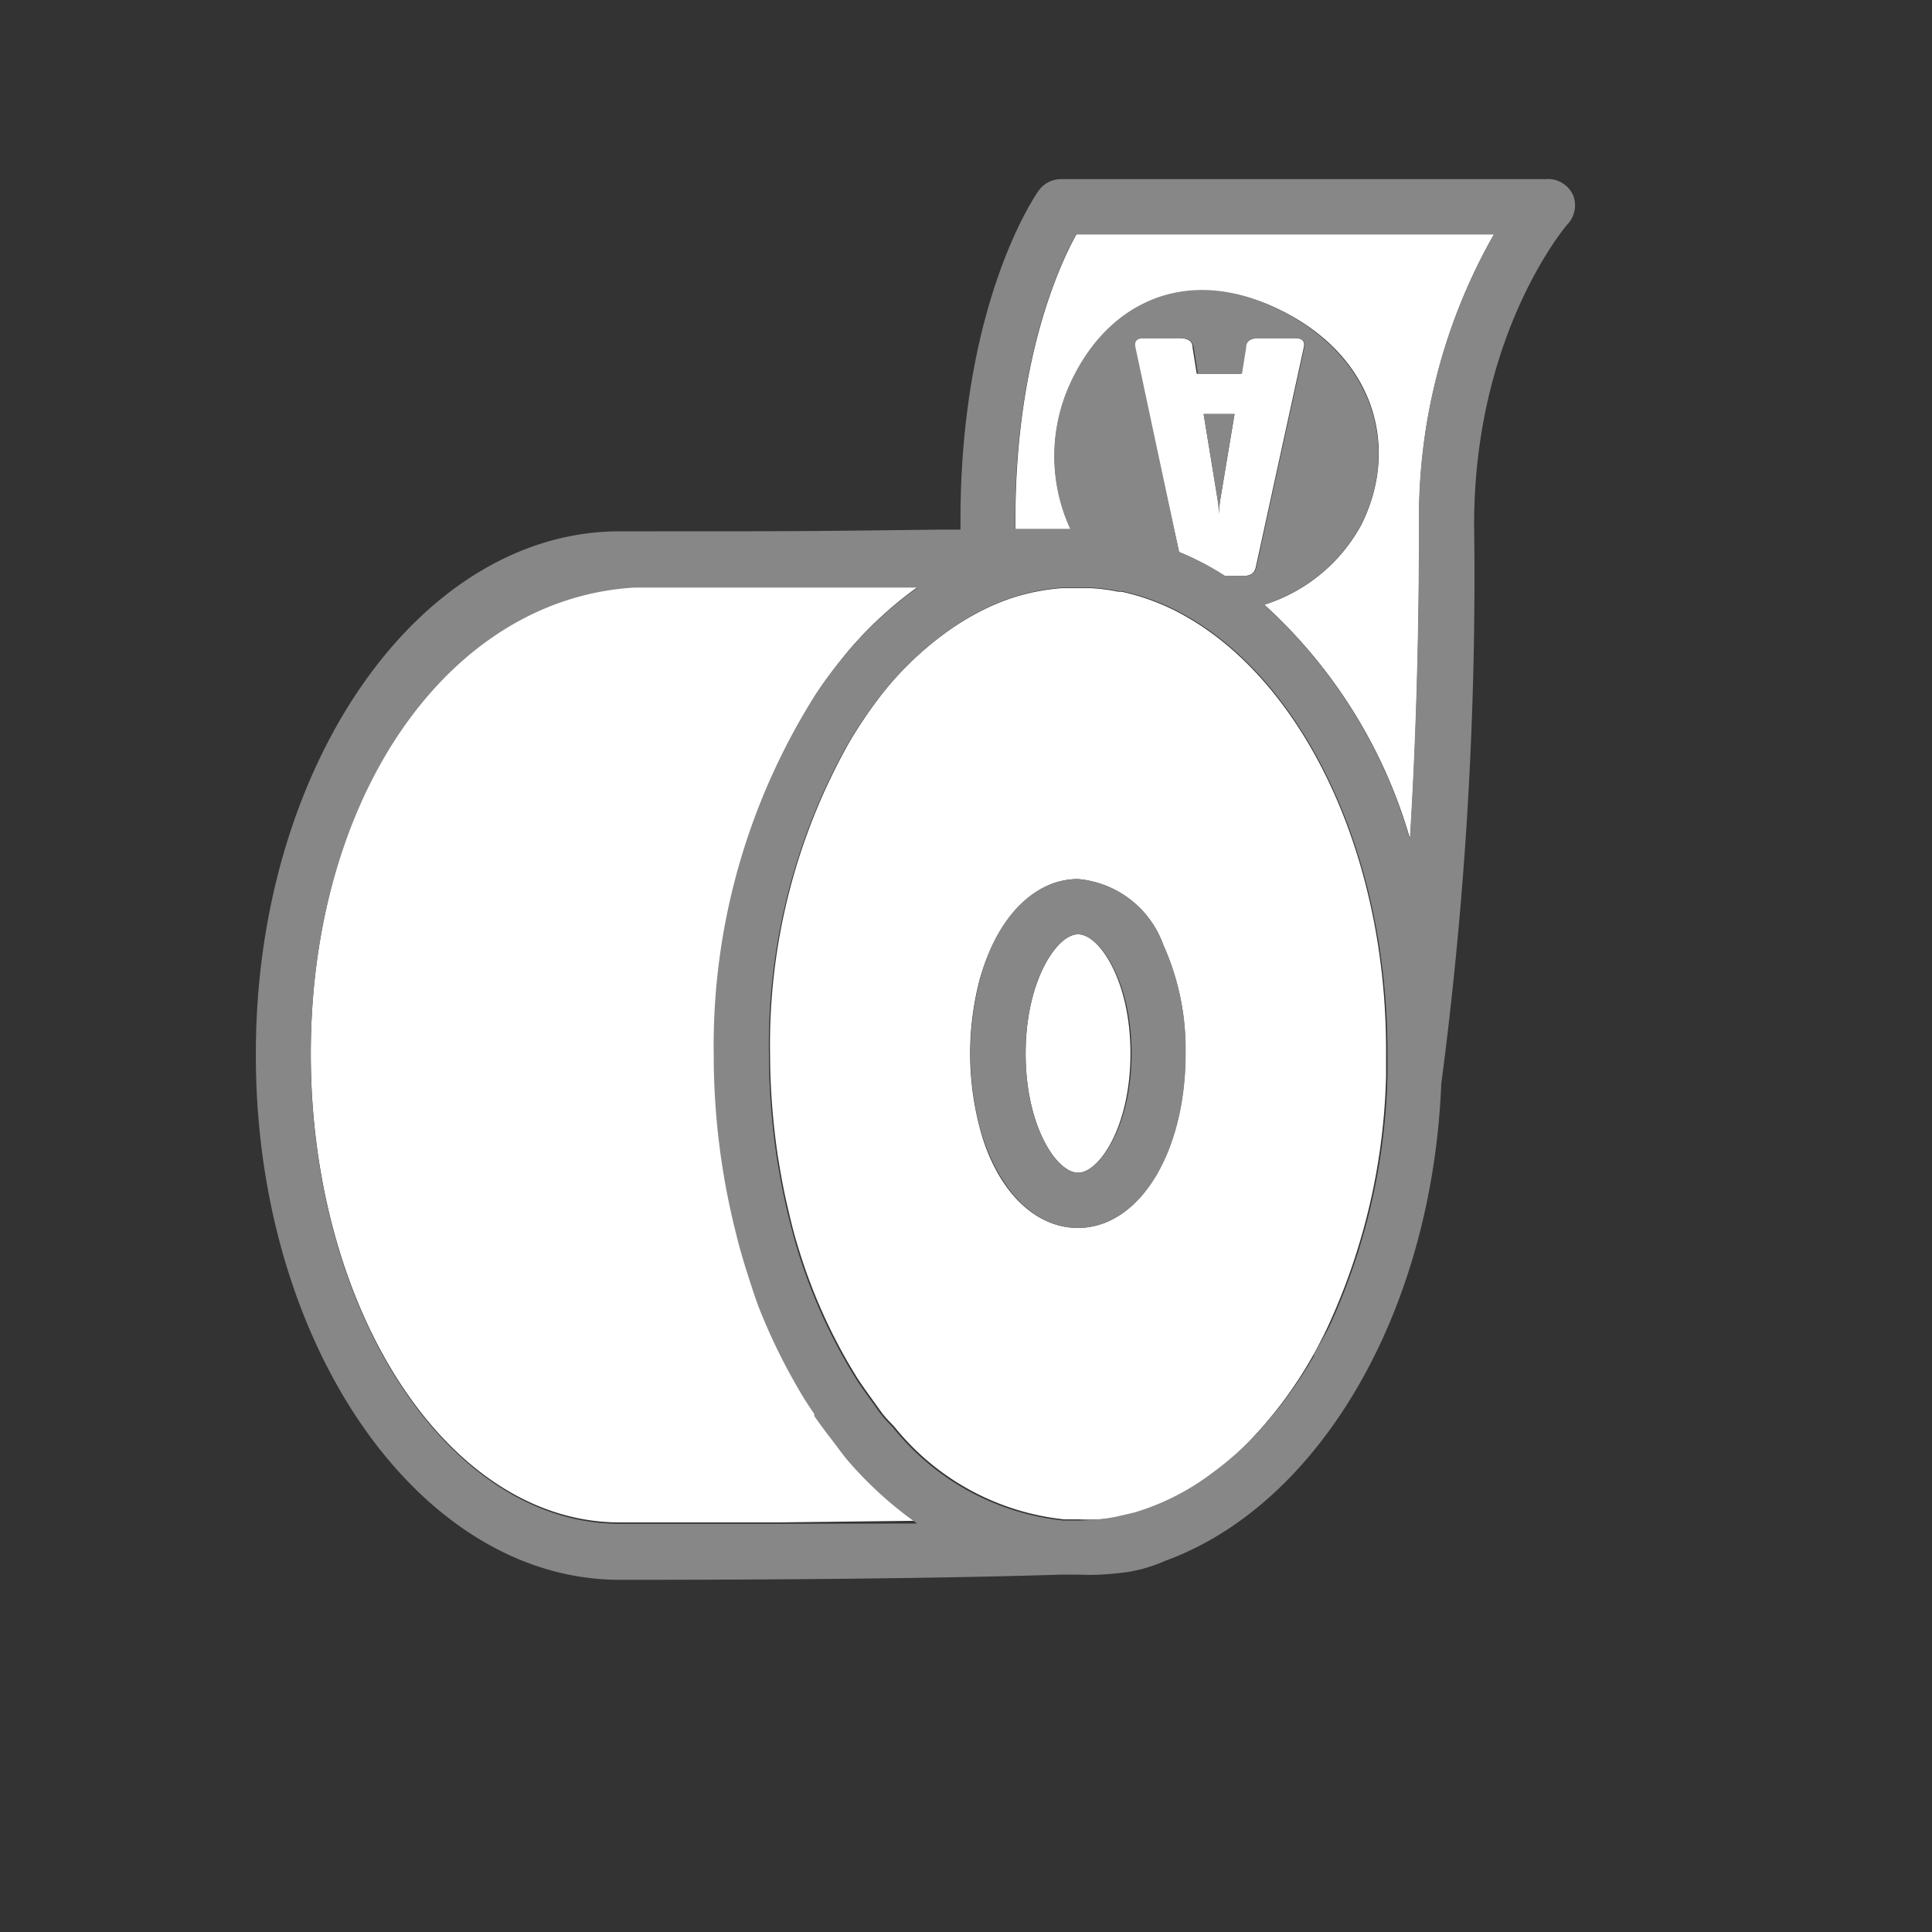
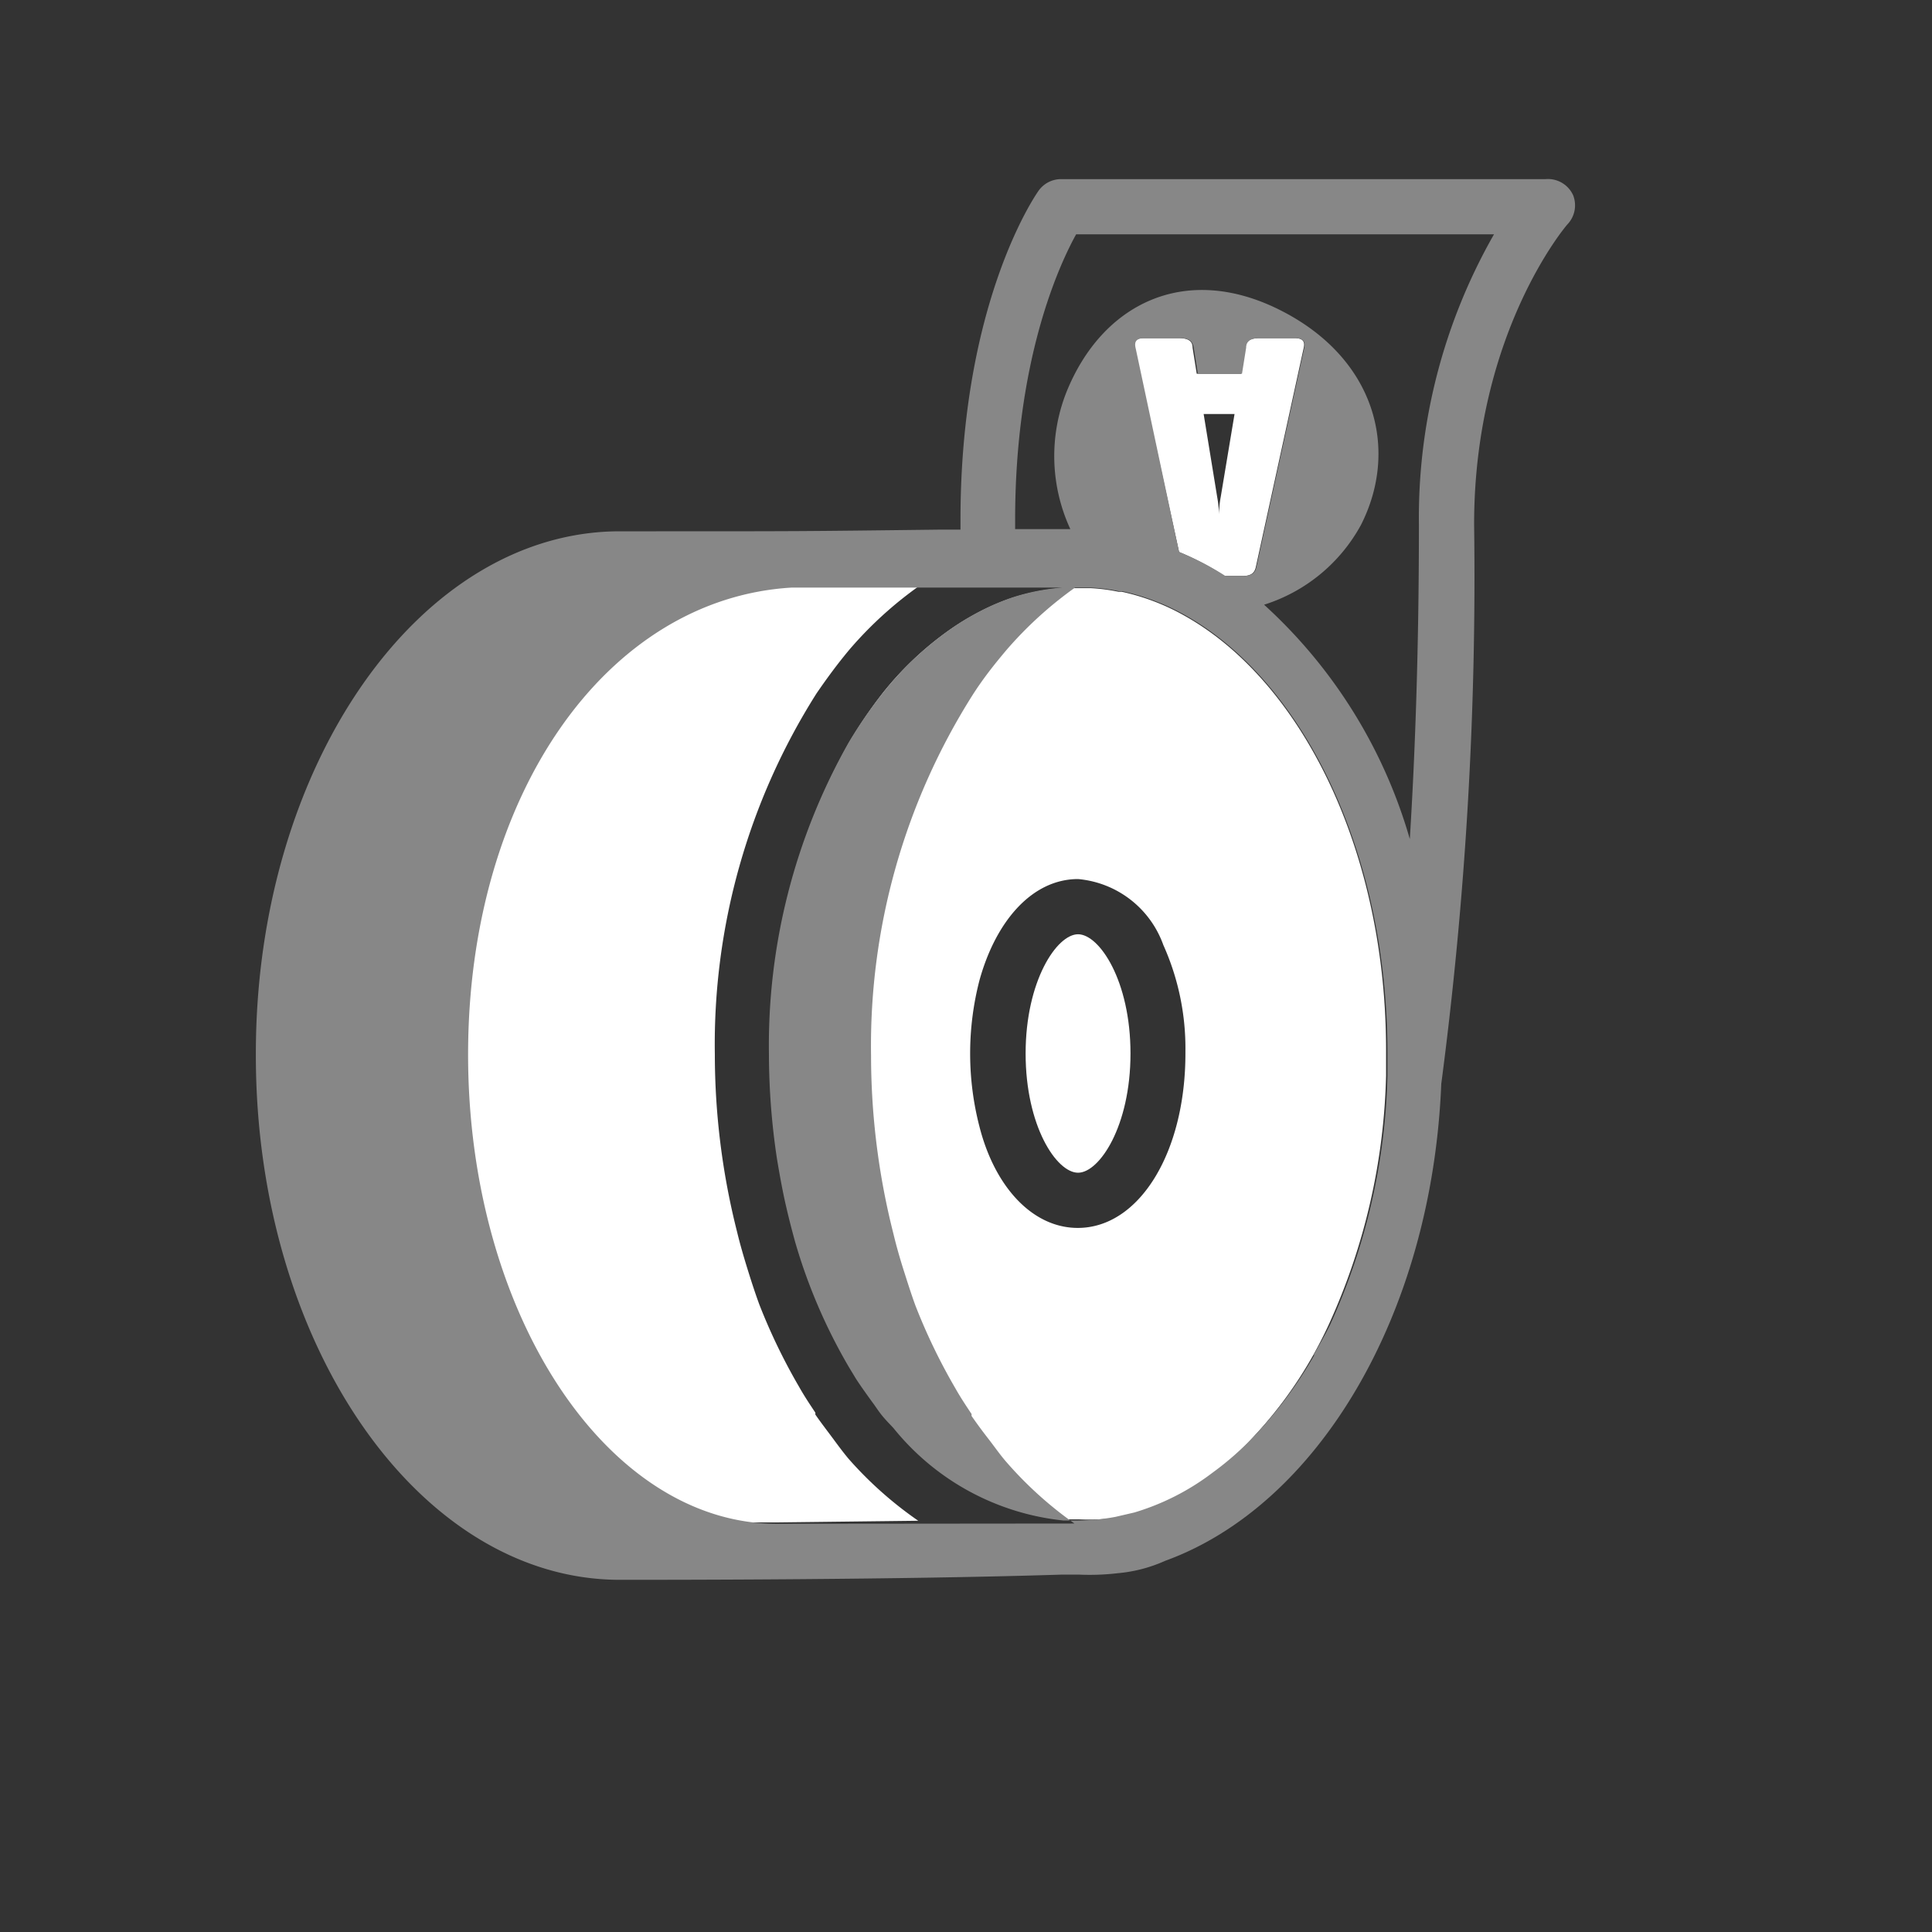
<svg xmlns="http://www.w3.org/2000/svg" viewBox="0 0 70 70">
  <rect x="0" y="0" width="70" height="70" fill="#333333" stroke="none" />
  <defs>
    <style>
      .a {
        fill: #fff;
      }

      .b {
        fill: #878787;
      }
    </style>
  </defs>
  <title>icon_Stickers-rol_inside-3_filled</title>
  <g>
-     <path class="a" d="M39,8.49c-.63,1.14-2.21,4.58-2.21,10.35,0,.11,0,.22,0,.33l2,0a6.3,6.3,0,0,1-.15-4.94c1.28-3.16,4.29-4.69,7.74-3s4.34,5,2.94,7.79a6.08,6.08,0,0,1-3.51,2.89,18.3,18.3,0,0,1,5.28,8.49c.2-3.21.33-7,.33-11.4A20.7,20.7,0,0,1,54.13,8.49Z" />
    <path class="a" d="M44.37,20.87H45c.32,0,.45-.1.5-.32l1.73-7.92c.06-.24,0-.38-.34-.38H45.65c-.35,0-.49.09-.53.35l-.15.94H43.36l-.15-.94c0-.26-.18-.35-.53-.35H41.45c-.32,0-.4.14-.34.38L42.72,20A10,10,0,0,1,44.37,20.87ZM44.73,15l-.5,3a3.54,3.54,0,0,0-.06.63A4.63,4.63,0,0,0,44.1,18l-.49-3Z" />
    <path class="a" d="M30.75,52.86c-.21-.25-.4-.51-.6-.78s-.41-.54-.61-.83a.25.25,0,0,0,0-.07c-.2-.3-.4-.6-.58-.92a21.32,21.32,0,0,1-1.45-3c-.15-.41-.29-.84-.42-1.26s-.27-.89-.38-1.35a26.23,26.23,0,0,1-.81-6.44,23.76,23.76,0,0,1,3.68-13.08c.39-.57.79-1.11,1.21-1.61a14,14,0,0,1,2.5-2.28c-2.39,0-3.53,0-4.94,0H23.59c-.21,0-.41,0-.62,0-6.71.41-11.7,7.53-11.71,16.92v0c0,9.37,5,17,11.19,17l5.7,0,5.12-.06A13.82,13.82,0,0,1,30.75,52.86Z" />
    <path class="a" d="M42.92,22.31a8.13,8.13,0,0,0-2.28-.87l-.12,0a6.54,6.54,0,0,0-1-.13l-.47,0c-.2,0-.39,0-.58,0a7.77,7.77,0,0,0-1.79.35,8.18,8.18,0,0,0-1,.41,9.7,9.7,0,0,0-1.08.62A11.66,11.66,0,0,0,32,25.09a16.66,16.66,0,0,0-1.21,1.77,22.28,22.28,0,0,0-2.89,11.31,25.6,25.6,0,0,0,.29,3.77c.09.54.18,1.07.3,1.59s.23,1,.36,1.43a19.93,19.93,0,0,0,1.94,4.52l.26.43c.2.31.42.61.63.9s.21.3.32.44.27.3.41.45a9.12,9.12,0,0,0,6.15,3.35c.18,0,.35,0,.54,0A7.71,7.71,0,0,0,40.41,55l.69-.16a8.86,8.86,0,0,0,2.83-1.42A10.8,10.8,0,0,0,45.47,52a15.23,15.23,0,0,0,2.11-2.9c.2-.36.39-.73.57-1.12a23,23,0,0,0,2.07-9c0-.28,0-.55,0-.83C50.25,30.9,47.19,24.7,42.92,22.31Zm-3.86,9.54a3.62,3.62,0,0,1,3.09,2.39,9.13,9.13,0,0,1,.8,3.85s0,0,0,.08c0,3.6-1.68,6.32-3.9,6.32-1.63,0-3-1.47-3.56-3.66a10.58,10.58,0,0,1,0-5.32C36.1,33.32,37.43,31.85,39.06,31.85Z" />
    <path class="a" d="M39.06,42.49c.77,0,1.9-1.68,1.9-4.32s-1.13-4.32-1.9-4.32-1.9,1.69-1.9,4.32S38.28,42.49,39.06,42.49Z" />
  </g>
  <g>
-     <path class="b" d="M57,7.08A1,1,0,0,0,56,6.49H38.44a1,1,0,0,0-.81.42c-.12.17-2.83,4.08-2.83,11.93v.35H34c-5,.06-5,.06-10.22.06h-.18c-.21,0-.41,0-.61,0s-.35,0-.53,0c-7.27,0-13.19,8.49-13.19,18.92v.07c0,10.48,5.92,19,13.19,19,2,0,10.07,0,16.05-.19.19,0,.37,0,.56,0A8.66,8.66,0,0,0,40.5,57a5.32,5.32,0,0,0,1.72-.45c5.51-2,9.66-8.89,10-17.28A140.85,140.85,0,0,0,53.41,19c0-6.93,3.35-10.84,3.38-10.87A1,1,0,0,0,57,7.08Zm-9.37,42A15.23,15.23,0,0,1,45.47,52a10.8,10.8,0,0,1-1.54,1.36A8.86,8.86,0,0,1,41.1,54.8l-.69.16a7.71,7.71,0,0,1-1.35.13c-.19,0-.36,0-.54,0a9.12,9.12,0,0,1-6.15-3.35c-.14-.15-.28-.29-.41-.45s-.21-.29-.32-.44-.43-.59-.63-.9l-.26-.43A19.93,19.93,0,0,1,28.81,45c-.13-.47-.25-.94-.36-1.43s-.21-1.05-.3-1.59a25.6,25.6,0,0,1-.29-3.77,22.28,22.28,0,0,1,2.89-11.31A16.66,16.66,0,0,1,32,25.09a11.66,11.66,0,0,1,2.62-2.42,9.7,9.7,0,0,1,1.08-.62,8.18,8.18,0,0,1,1-.41,7.77,7.77,0,0,1,1.79-.35c.19,0,.38,0,.58,0l.47,0a6.54,6.54,0,0,1,1,.13l.12,0a8.13,8.13,0,0,1,2.28.87c4.27,2.39,7.33,8.59,7.33,15.86,0,.28,0,.55,0,.83a23,23,0,0,1-2.07,9C48,48.39,47.78,48.76,47.58,49.12ZM28.15,55.21l-5.7,0c-6.17,0-11.19-7.63-11.19-17v0c0-9.39,5-16.51,11.71-16.92.21,0,.41,0,.62,0h4.72c1.41,0,2.55,0,4.94,0a14,14,0,0,0-2.5,2.28c-.42.5-.82,1-1.21,1.61a23.76,23.76,0,0,0-3.68,13.08,26.23,26.23,0,0,0,.81,6.44c.11.46.24.91.38,1.35s.27.85.42,1.26a21.32,21.32,0,0,0,1.45,3c.18.32.38.62.58.92a.25.25,0,0,1,0,.07c.2.29.4.56.61.83s.39.53.6.78a13.82,13.82,0,0,0,2.52,2.29Zm13-42.58c-.06-.24,0-.38.34-.38h1.23c.35,0,.49.09.53.35l.15.94H45l.15-.94c0-.26.18-.35.53-.35h1.23c.32,0,.4.14.34.38l-1.73,7.92c-.05.22-.18.32-.5.32h-.62A10,10,0,0,0,42.72,20ZM51.41,19c0,4.42-.13,8.19-.33,11.4a18.3,18.3,0,0,0-5.28-8.49,6.08,6.08,0,0,0,3.51-2.89c1.4-2.76.51-6.06-2.94-7.79s-6.46-.21-7.74,3a6.3,6.3,0,0,0,.15,4.94l-2,0c0-.11,0-.22,0-.33,0-5.77,1.58-9.21,2.21-10.35H54.13A20.7,20.7,0,0,0,51.41,19Z" />
-     <path class="b" d="M43.61,15l.49,3a4.63,4.63,0,0,1,.07.63,3.54,3.54,0,0,1,.06-.63l.5-3Z" />
-     <path class="b" d="M42.15,34.24a3.62,3.62,0,0,0-3.09-2.39c-1.63,0-3,1.47-3.56,3.66a10.58,10.58,0,0,0,0,5.32c.6,2.19,1.93,3.66,3.56,3.66,2.22,0,3.9-2.72,3.9-6.32,0,0,0-.06,0-.08A9.13,9.13,0,0,0,42.15,34.24Zm-3.09,8.25c-.78,0-1.9-1.68-1.9-4.32s1.12-4.32,1.9-4.32S41,35.54,41,38.17,39.83,42.49,39.06,42.49Z" />
+     <path class="b" d="M57,7.08A1,1,0,0,0,56,6.49H38.44a1,1,0,0,0-.81.42c-.12.17-2.83,4.08-2.83,11.93v.35H34c-5,.06-5,.06-10.22.06h-.18c-.21,0-.41,0-.61,0s-.35,0-.53,0c-7.27,0-13.19,8.49-13.19,18.92v.07c0,10.48,5.92,19,13.19,19,2,0,10.07,0,16.05-.19.19,0,.37,0,.56,0A8.66,8.66,0,0,0,40.5,57a5.32,5.32,0,0,0,1.72-.45c5.51-2,9.66-8.89,10-17.28A140.85,140.85,0,0,0,53.41,19c0-6.93,3.35-10.84,3.38-10.87A1,1,0,0,0,57,7.08Zm-9.37,42A15.23,15.23,0,0,1,45.47,52a10.8,10.8,0,0,1-1.54,1.36A8.86,8.86,0,0,1,41.1,54.8l-.69.16a7.71,7.71,0,0,1-1.35.13c-.19,0-.36,0-.54,0a9.12,9.12,0,0,1-6.15-3.35c-.14-.15-.28-.29-.41-.45s-.21-.29-.32-.44-.43-.59-.63-.9l-.26-.43A19.93,19.93,0,0,1,28.81,45c-.13-.47-.25-.94-.36-1.43s-.21-1.05-.3-1.59a25.6,25.6,0,0,1-.29-3.77,22.28,22.28,0,0,1,2.89-11.31A16.66,16.66,0,0,1,32,25.09a11.66,11.66,0,0,1,2.62-2.42,9.7,9.7,0,0,1,1.08-.62,8.18,8.18,0,0,1,1-.41,7.77,7.77,0,0,1,1.79-.35c.19,0,.38,0,.58,0l.47,0a6.54,6.54,0,0,1,1,.13l.12,0a8.13,8.13,0,0,1,2.28.87c4.27,2.39,7.33,8.59,7.33,15.86,0,.28,0,.55,0,.83a23,23,0,0,1-2.07,9C48,48.39,47.78,48.76,47.58,49.12ZM28.15,55.21c-6.17,0-11.19-7.63-11.19-17v0c0-9.39,5-16.51,11.71-16.92.21,0,.41,0,.62,0h4.72c1.41,0,2.55,0,4.94,0a14,14,0,0,0-2.5,2.28c-.42.5-.82,1-1.21,1.61a23.76,23.76,0,0,0-3.68,13.08,26.23,26.23,0,0,0,.81,6.44c.11.46.24.91.38,1.35s.27.85.42,1.26a21.32,21.32,0,0,0,1.45,3c.18.32.38.62.58.92a.25.25,0,0,1,0,.07c.2.29.4.56.61.83s.39.53.6.78a13.82,13.82,0,0,0,2.52,2.29Zm13-42.58c-.06-.24,0-.38.34-.38h1.23c.35,0,.49.09.53.35l.15.94H45l.15-.94c0-.26.18-.35.53-.35h1.23c.32,0,.4.14.34.38l-1.73,7.92c-.05.22-.18.32-.5.32h-.62A10,10,0,0,0,42.72,20ZM51.41,19c0,4.42-.13,8.19-.33,11.4a18.3,18.3,0,0,0-5.28-8.49,6.08,6.08,0,0,0,3.51-2.89c1.4-2.76.51-6.06-2.94-7.79s-6.46-.21-7.74,3a6.3,6.3,0,0,0,.15,4.94l-2,0c0-.11,0-.22,0-.33,0-5.77,1.58-9.21,2.21-10.35H54.13A20.7,20.7,0,0,0,51.41,19Z" />
  </g>
</svg>